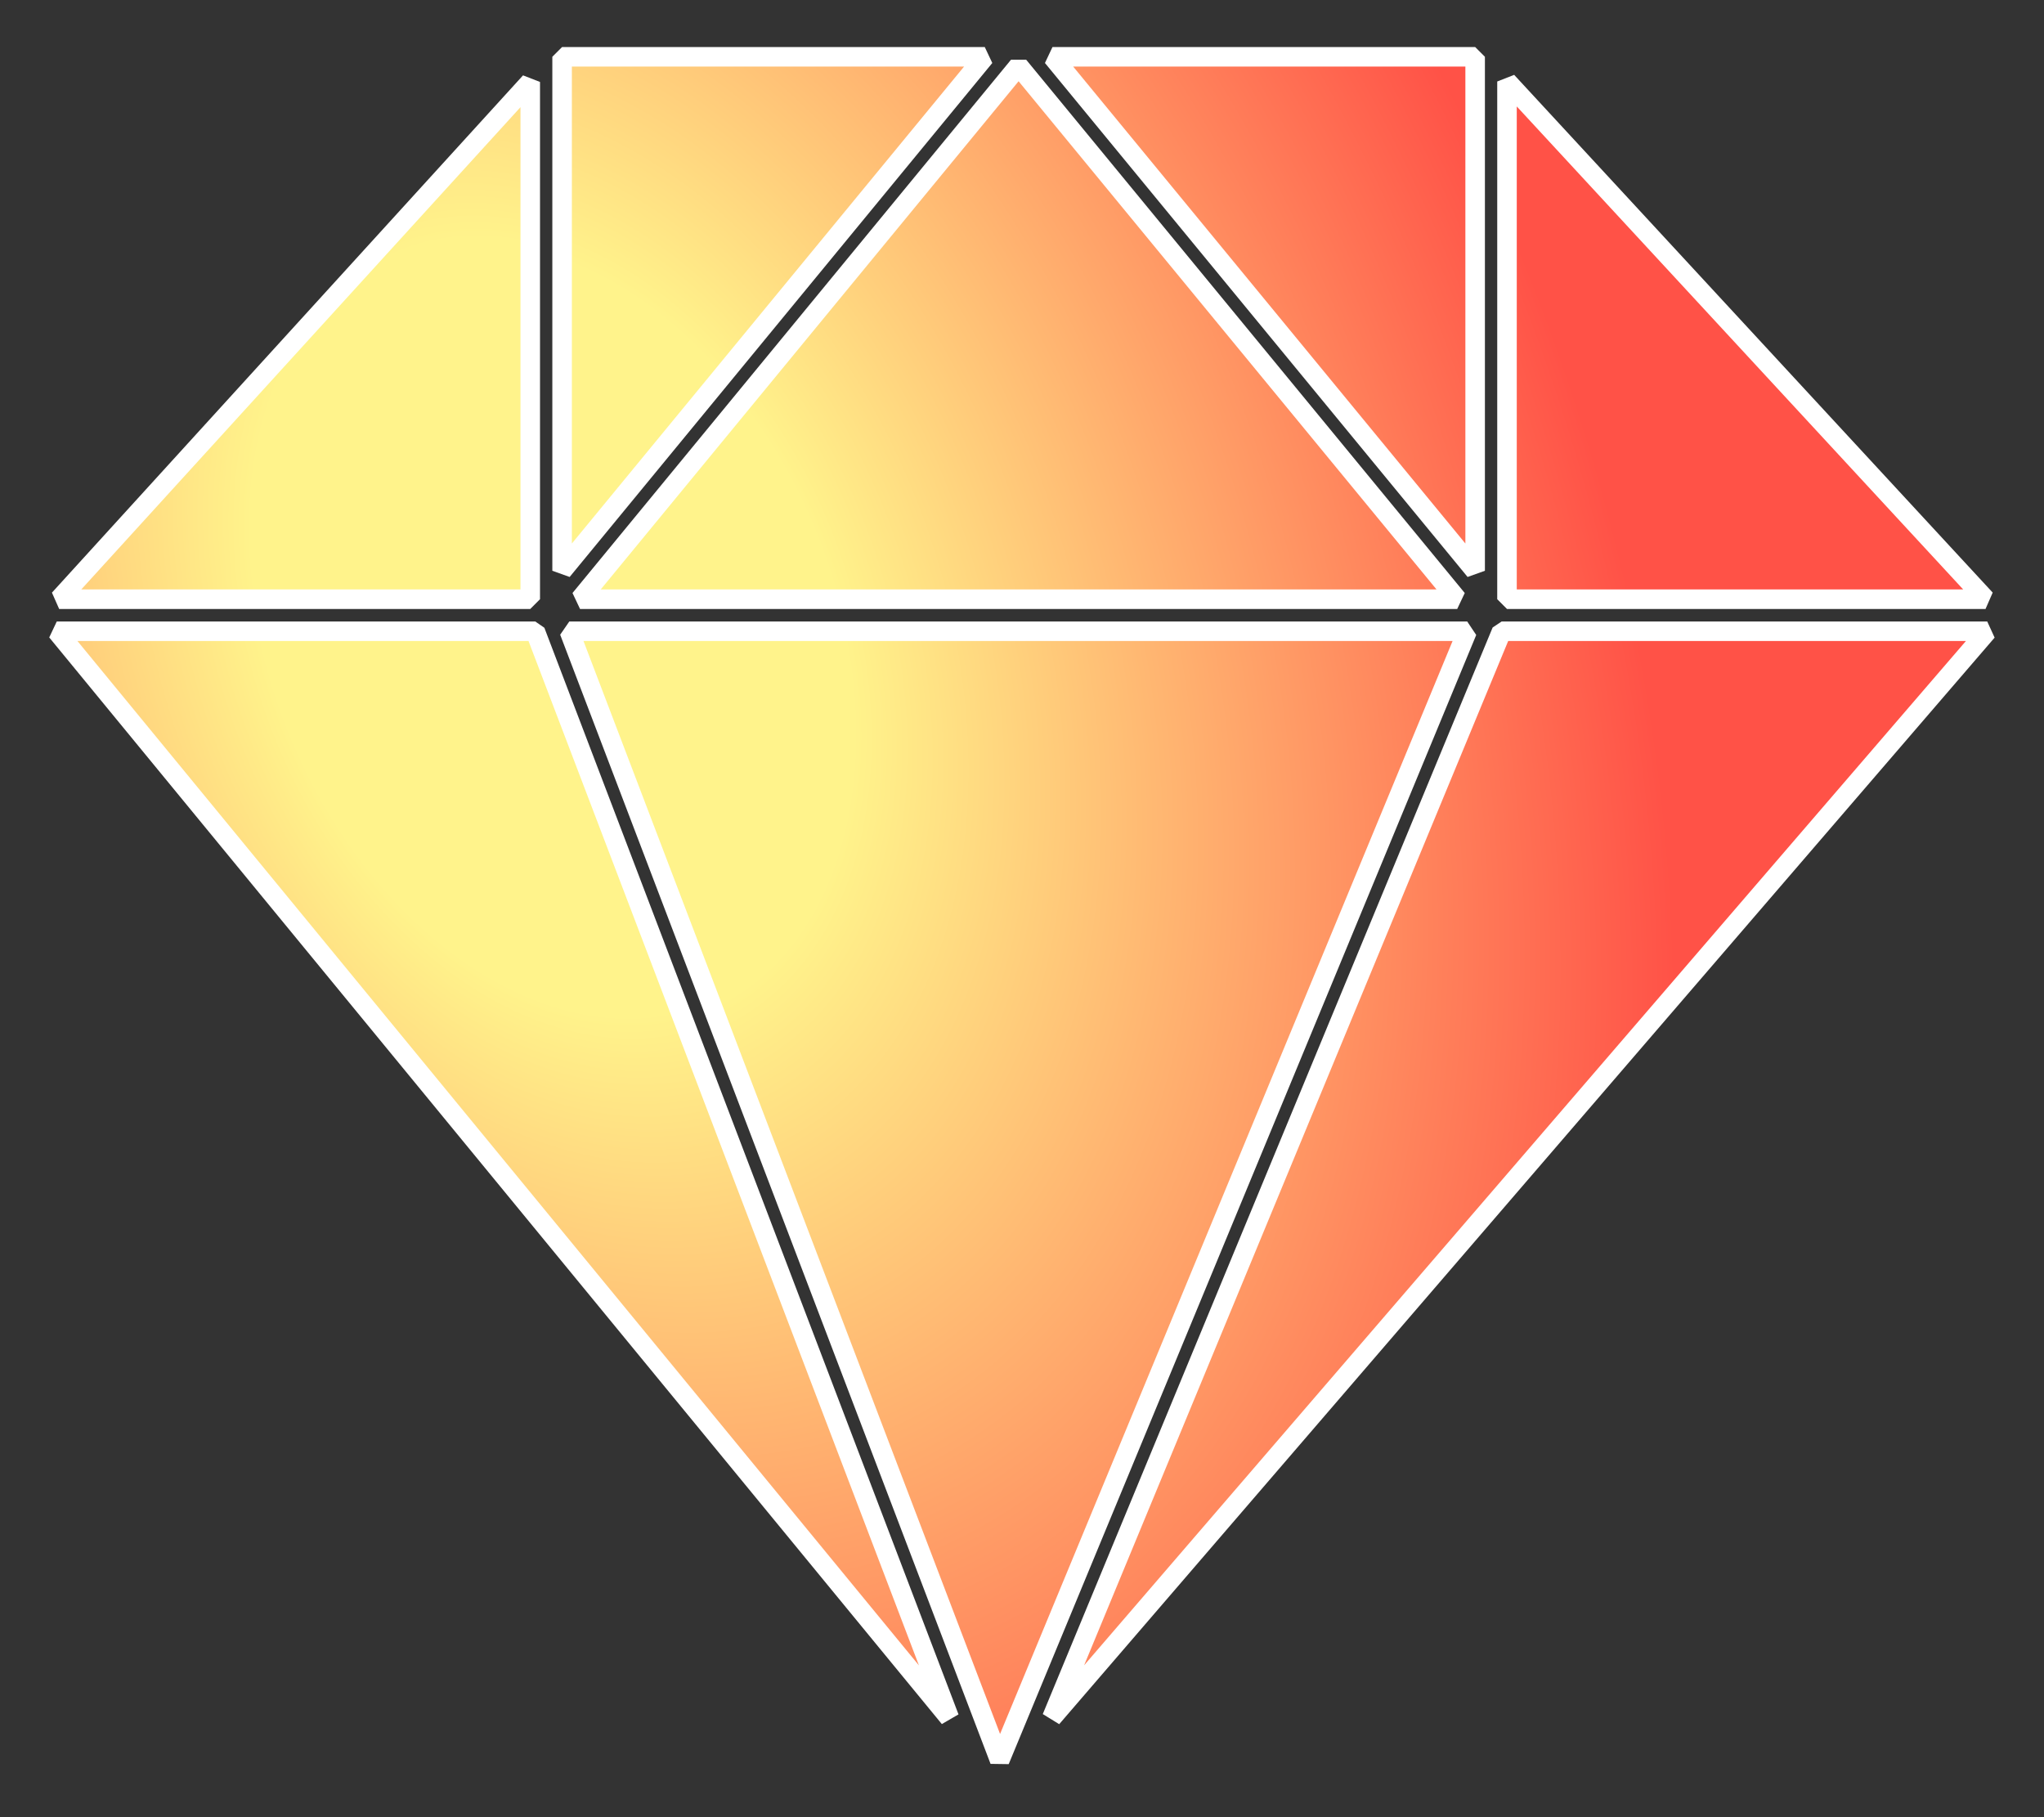
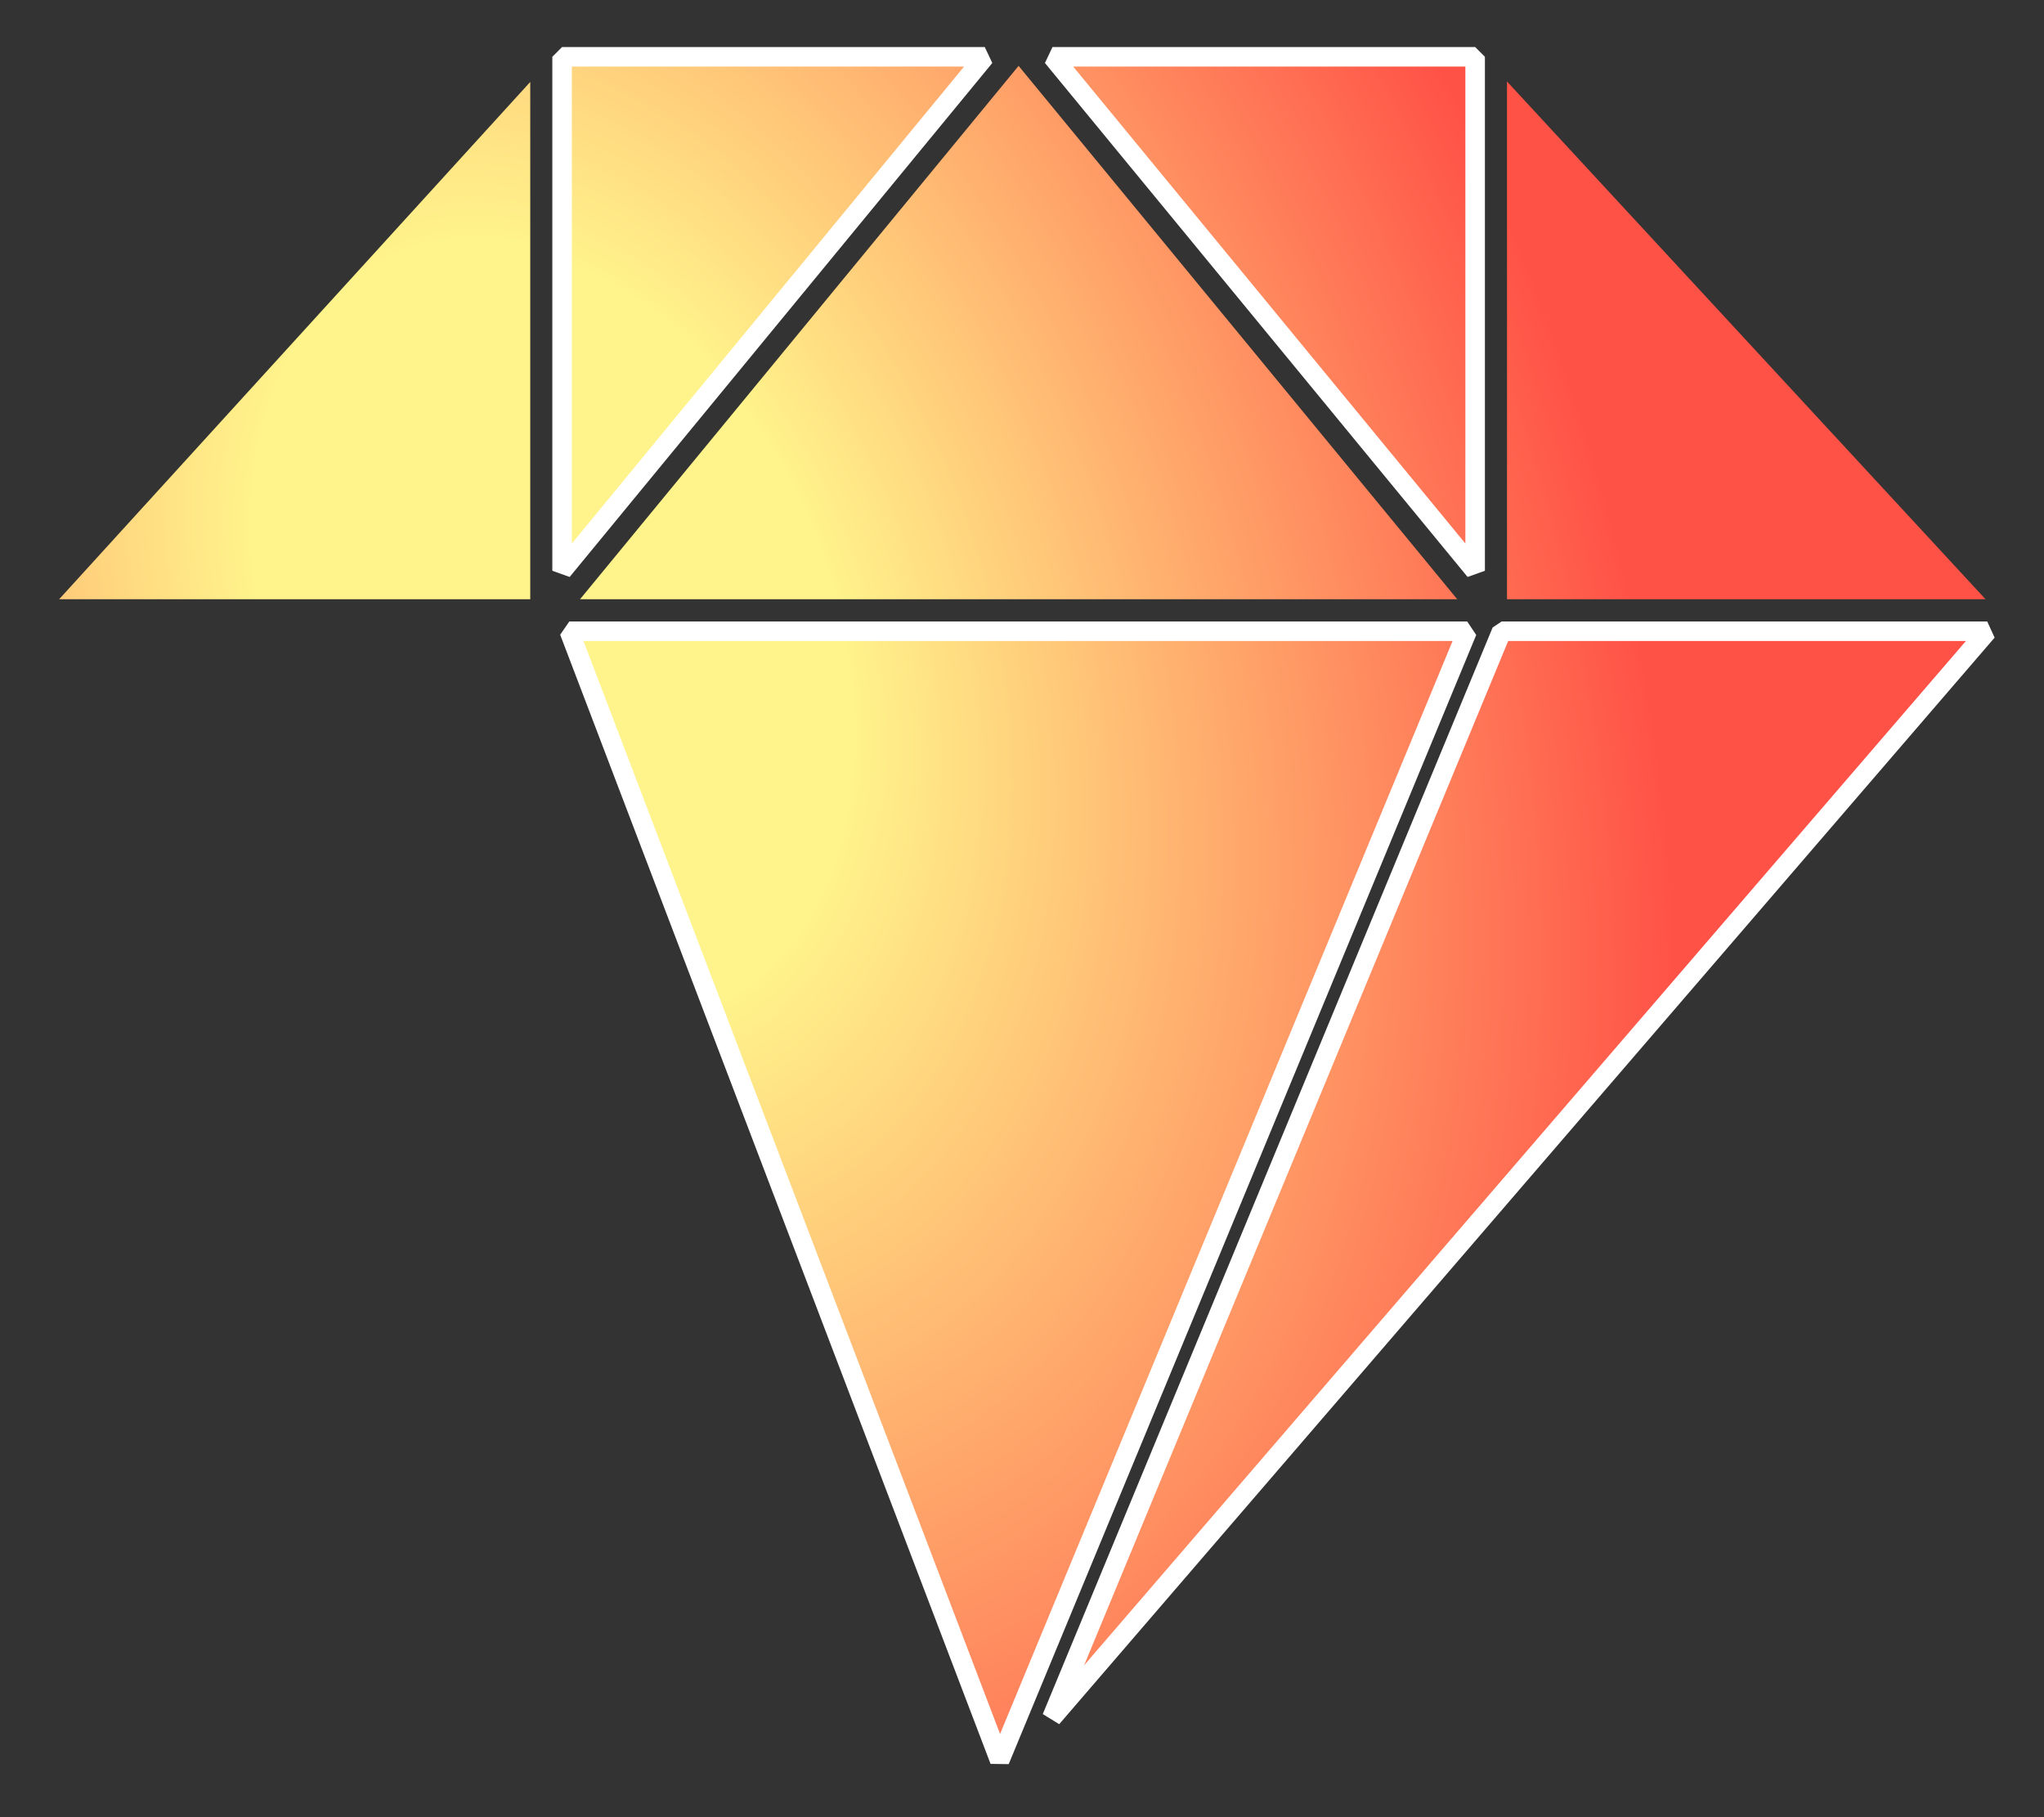
<svg xmlns="http://www.w3.org/2000/svg" width="36" height="32" viewBox="0 0 36 32" fill="none">
  <rect x="0" y="0" width="36" height="32" fill="#333333" stroke="none" />
  <path d="M34.97 10.552L26.542 1.435V10.552H34.97Z" fill="url(#paint0_diamond_806_607)" />
  <path d="M35 11.116H26.448L18.525 30.25L35 11.116Z" fill="url(#paint1_diamond_806_607)" />
-   <path d="M1 11.116L16.721 30.251L9.427 11.116H1Z" fill="url(#paint2_diamond_806_607)" />
  <path d="M1.042 10.552H9.339V1.443L1.042 10.552Z" fill="url(#paint3_diamond_806_607)" />
  <path d="M17.344 1H9.9V10.051L17.344 1Z" fill="url(#paint4_diamond_806_607)" />
  <path d="M25.981 1H18.537L25.981 10.051V1Z" fill="url(#paint5_diamond_806_607)" />
  <path d="M10.027 11.116H25.841L17.607 31L10.027 11.116Z" fill="url(#paint6_diamond_806_607)" />
  <path d="M10.216 10.552H25.665L17.94 1.16L10.216 10.552Z" fill="url(#paint7_diamond_806_607)" />
-   <path d="M34.97 10.552L26.542 1.435V10.552H34.97Z" stroke="white" stroke-width="0.344" stroke-linecap="square" stroke-linejoin="bevel" />
  <path d="M35 11.116H26.448L18.525 30.25L35 11.116Z" stroke="white" stroke-width="0.344" stroke-linecap="square" stroke-linejoin="bevel" />
-   <path d="M1 11.116L16.721 30.251L9.427 11.116H1Z" stroke="white" stroke-width="0.344" stroke-linecap="square" stroke-linejoin="bevel" />
-   <path d="M1.042 10.552H9.339V1.443L1.042 10.552Z" stroke="white" stroke-width="0.344" stroke-linecap="square" stroke-linejoin="bevel" />
  <path d="M17.344 1H9.9V10.051L17.344 1Z" stroke="white" stroke-width="0.344" stroke-linecap="square" stroke-linejoin="bevel" />
  <path d="M25.981 1H18.537L25.981 10.051V1Z" stroke="white" stroke-width="0.344" stroke-linecap="square" stroke-linejoin="bevel" />
  <path d="M10.027 11.116H25.841L17.607 31L10.027 11.116Z" stroke="white" stroke-width="0.344" stroke-linecap="square" stroke-linejoin="bevel" />
-   <path d="M10.216 10.552H25.665L17.94 1.16L10.216 10.552Z" stroke="white" stroke-width="0.344" stroke-linecap="square" stroke-linejoin="bevel" />
  <defs>
    <radialGradient id="paint0_diamond_806_607" cx="0" cy="0" r="1" gradientUnits="userSpaceOnUse" gradientTransform="translate(9.735 11.082) rotate(-22.773) scale(26.195 37.853)">
      <stop offset="0.188" stop-color="#FFF38B" />
      <stop offset="0.7" stop-color="#FF5247" />
    </radialGradient>
    <radialGradient id="paint1_diamond_806_607" cx="0" cy="0" r="1" gradientUnits="userSpaceOnUse" gradientTransform="translate(9.735 11.082) rotate(-22.773) scale(26.195 37.853)">
      <stop offset="0.188" stop-color="#FFF38B" />
      <stop offset="0.7" stop-color="#FF5247" />
    </radialGradient>
    <radialGradient id="paint2_diamond_806_607" cx="0" cy="0" r="1" gradientUnits="userSpaceOnUse" gradientTransform="translate(9.735 11.082) rotate(-22.773) scale(26.195 37.853)">
      <stop offset="0.188" stop-color="#FFF38B" />
      <stop offset="0.7" stop-color="#FF5247" />
    </radialGradient>
    <radialGradient id="paint3_diamond_806_607" cx="0" cy="0" r="1" gradientUnits="userSpaceOnUse" gradientTransform="translate(9.735 11.082) rotate(-22.773) scale(26.195 37.853)">
      <stop offset="0.188" stop-color="#FFF38B" />
      <stop offset="0.7" stop-color="#FF5247" />
    </radialGradient>
    <radialGradient id="paint4_diamond_806_607" cx="0" cy="0" r="1" gradientUnits="userSpaceOnUse" gradientTransform="translate(9.735 11.082) rotate(-22.773) scale(26.195 37.853)">
      <stop offset="0.188" stop-color="#FFF38B" />
      <stop offset="0.7" stop-color="#FF5247" />
    </radialGradient>
    <radialGradient id="paint5_diamond_806_607" cx="0" cy="0" r="1" gradientUnits="userSpaceOnUse" gradientTransform="translate(9.735 11.082) rotate(-22.773) scale(26.195 37.853)">
      <stop offset="0.188" stop-color="#FFF38B" />
      <stop offset="0.7" stop-color="#FF5247" />
    </radialGradient>
    <radialGradient id="paint6_diamond_806_607" cx="0" cy="0" r="1" gradientUnits="userSpaceOnUse" gradientTransform="translate(9.735 11.082) rotate(-22.773) scale(26.195 37.853)">
      <stop offset="0.188" stop-color="#FFF38B" />
      <stop offset="0.7" stop-color="#FF5247" />
    </radialGradient>
    <radialGradient id="paint7_diamond_806_607" cx="0" cy="0" r="1" gradientUnits="userSpaceOnUse" gradientTransform="translate(9.735 11.082) rotate(-22.773) scale(26.195 37.853)">
      <stop offset="0.188" stop-color="#FFF38B" />
      <stop offset="0.7" stop-color="#FF5247" />
    </radialGradient>
  </defs>
</svg>